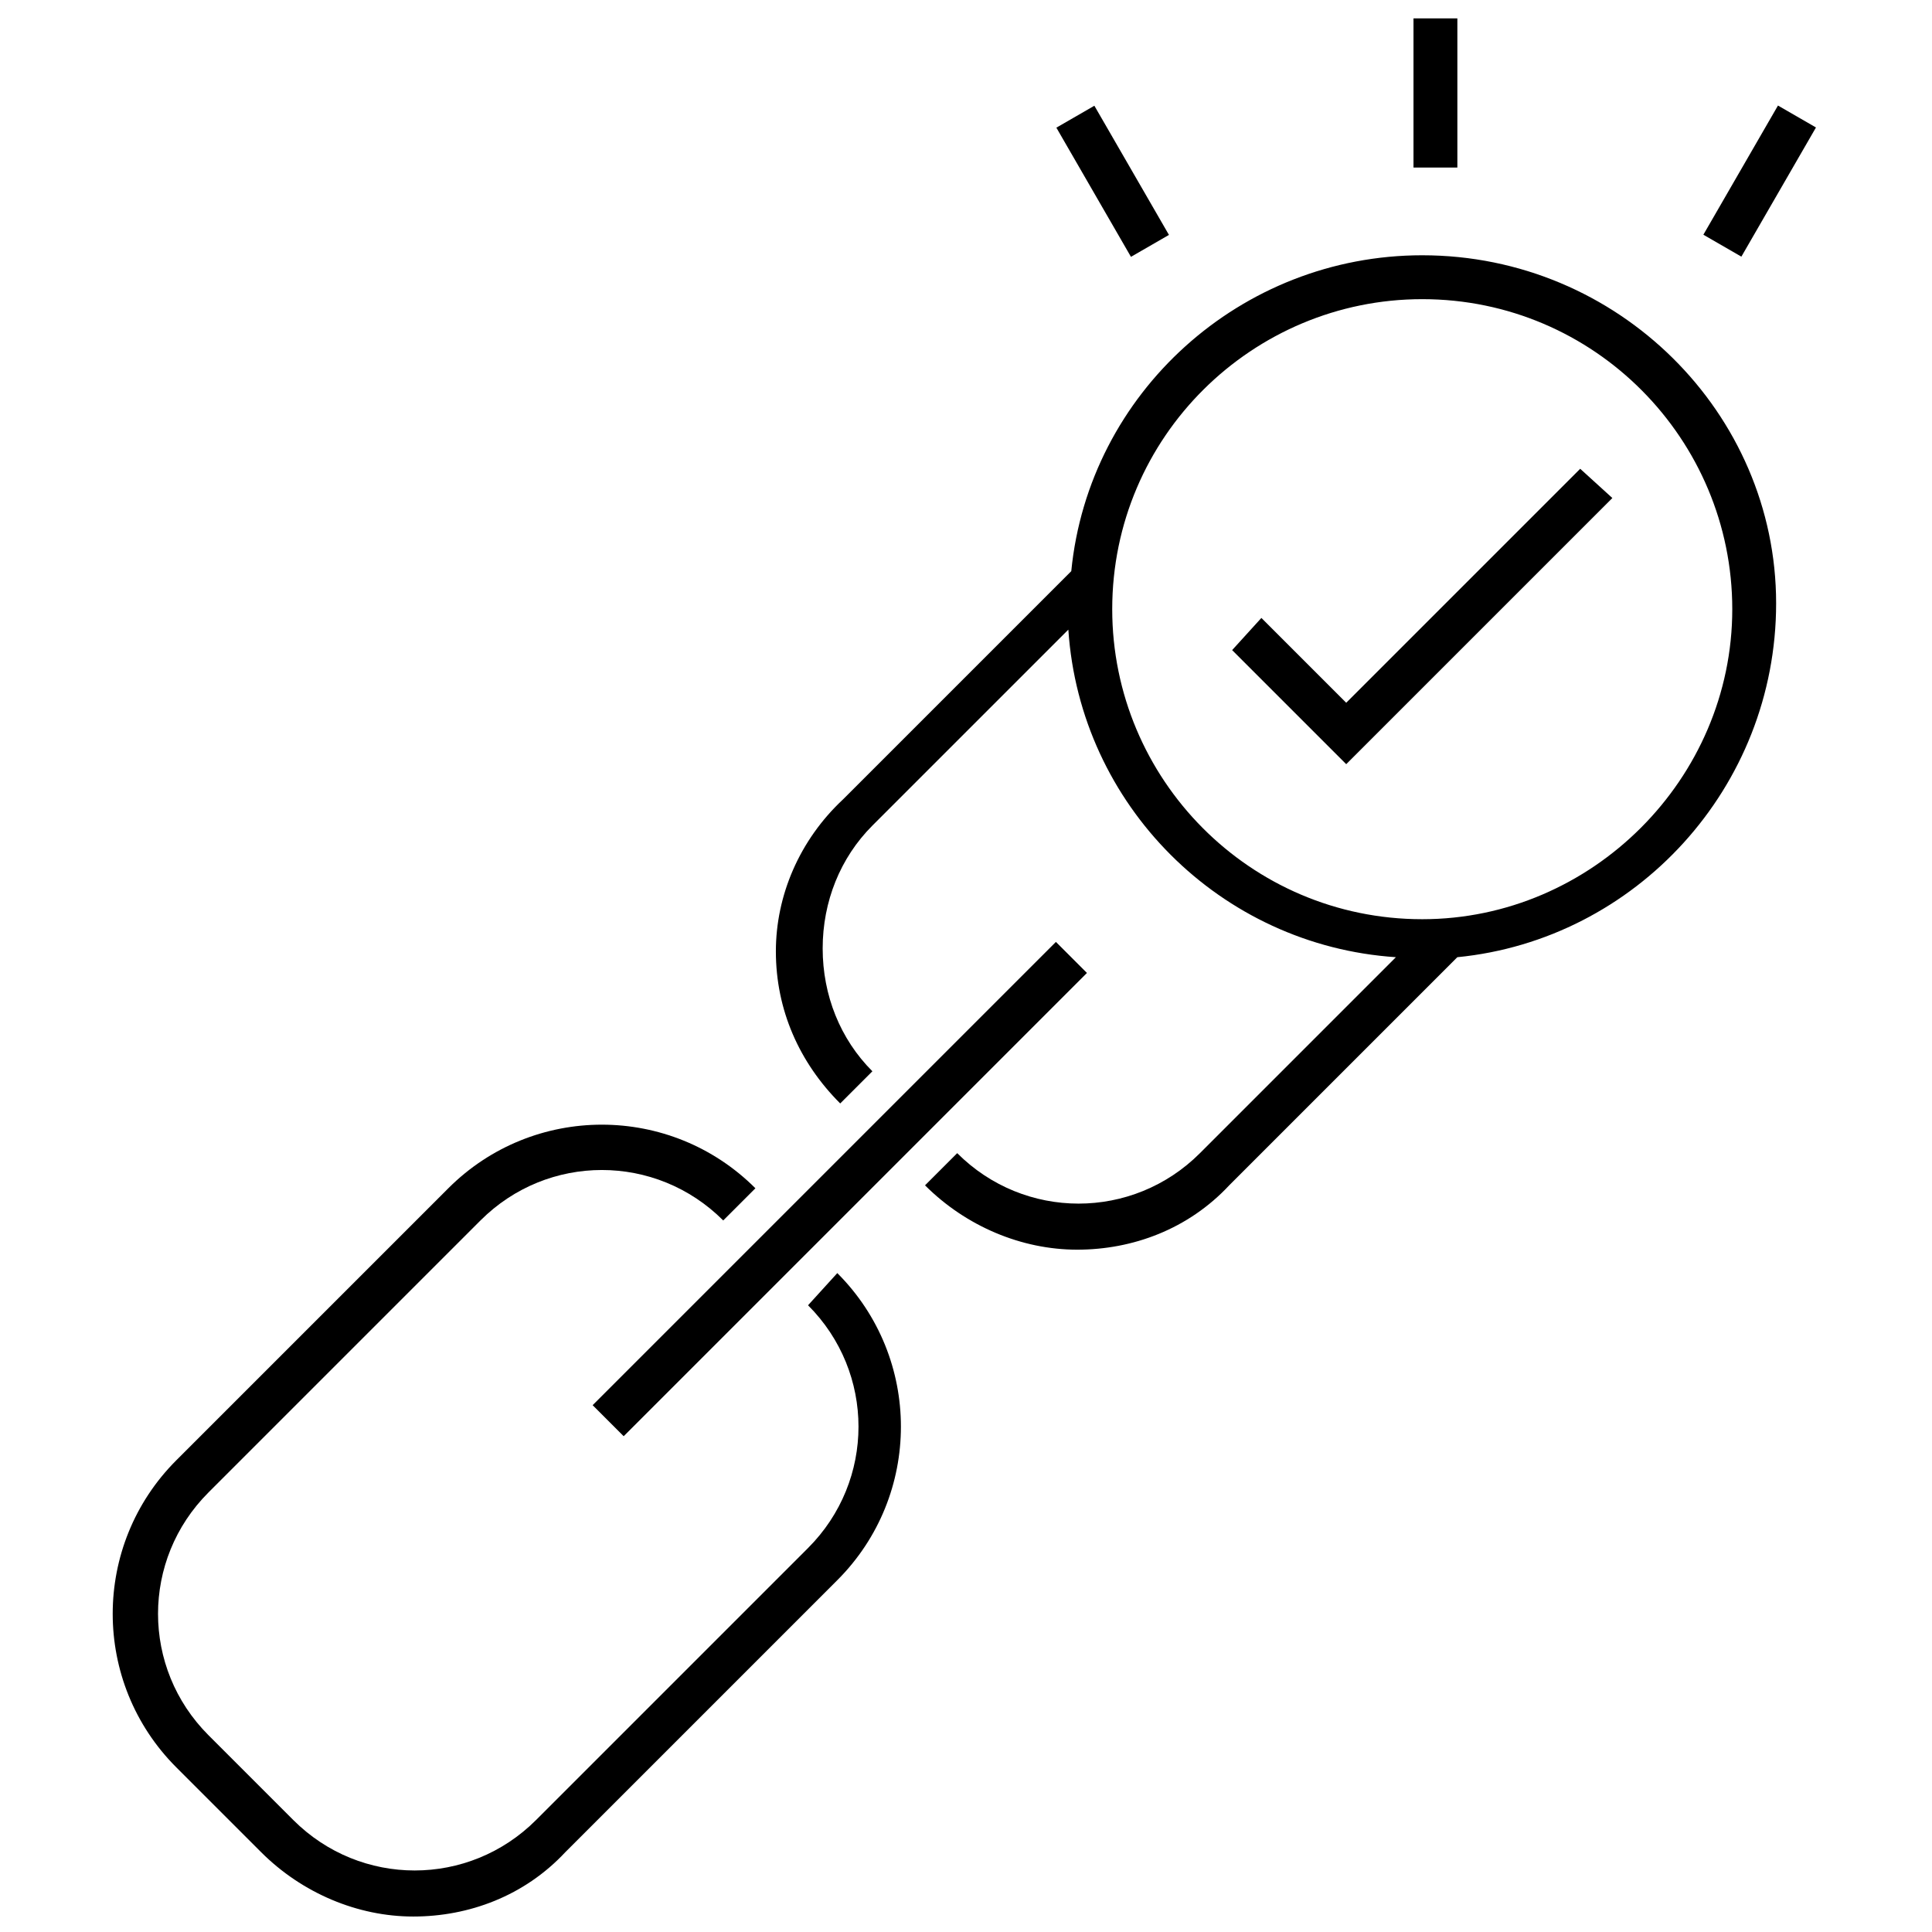
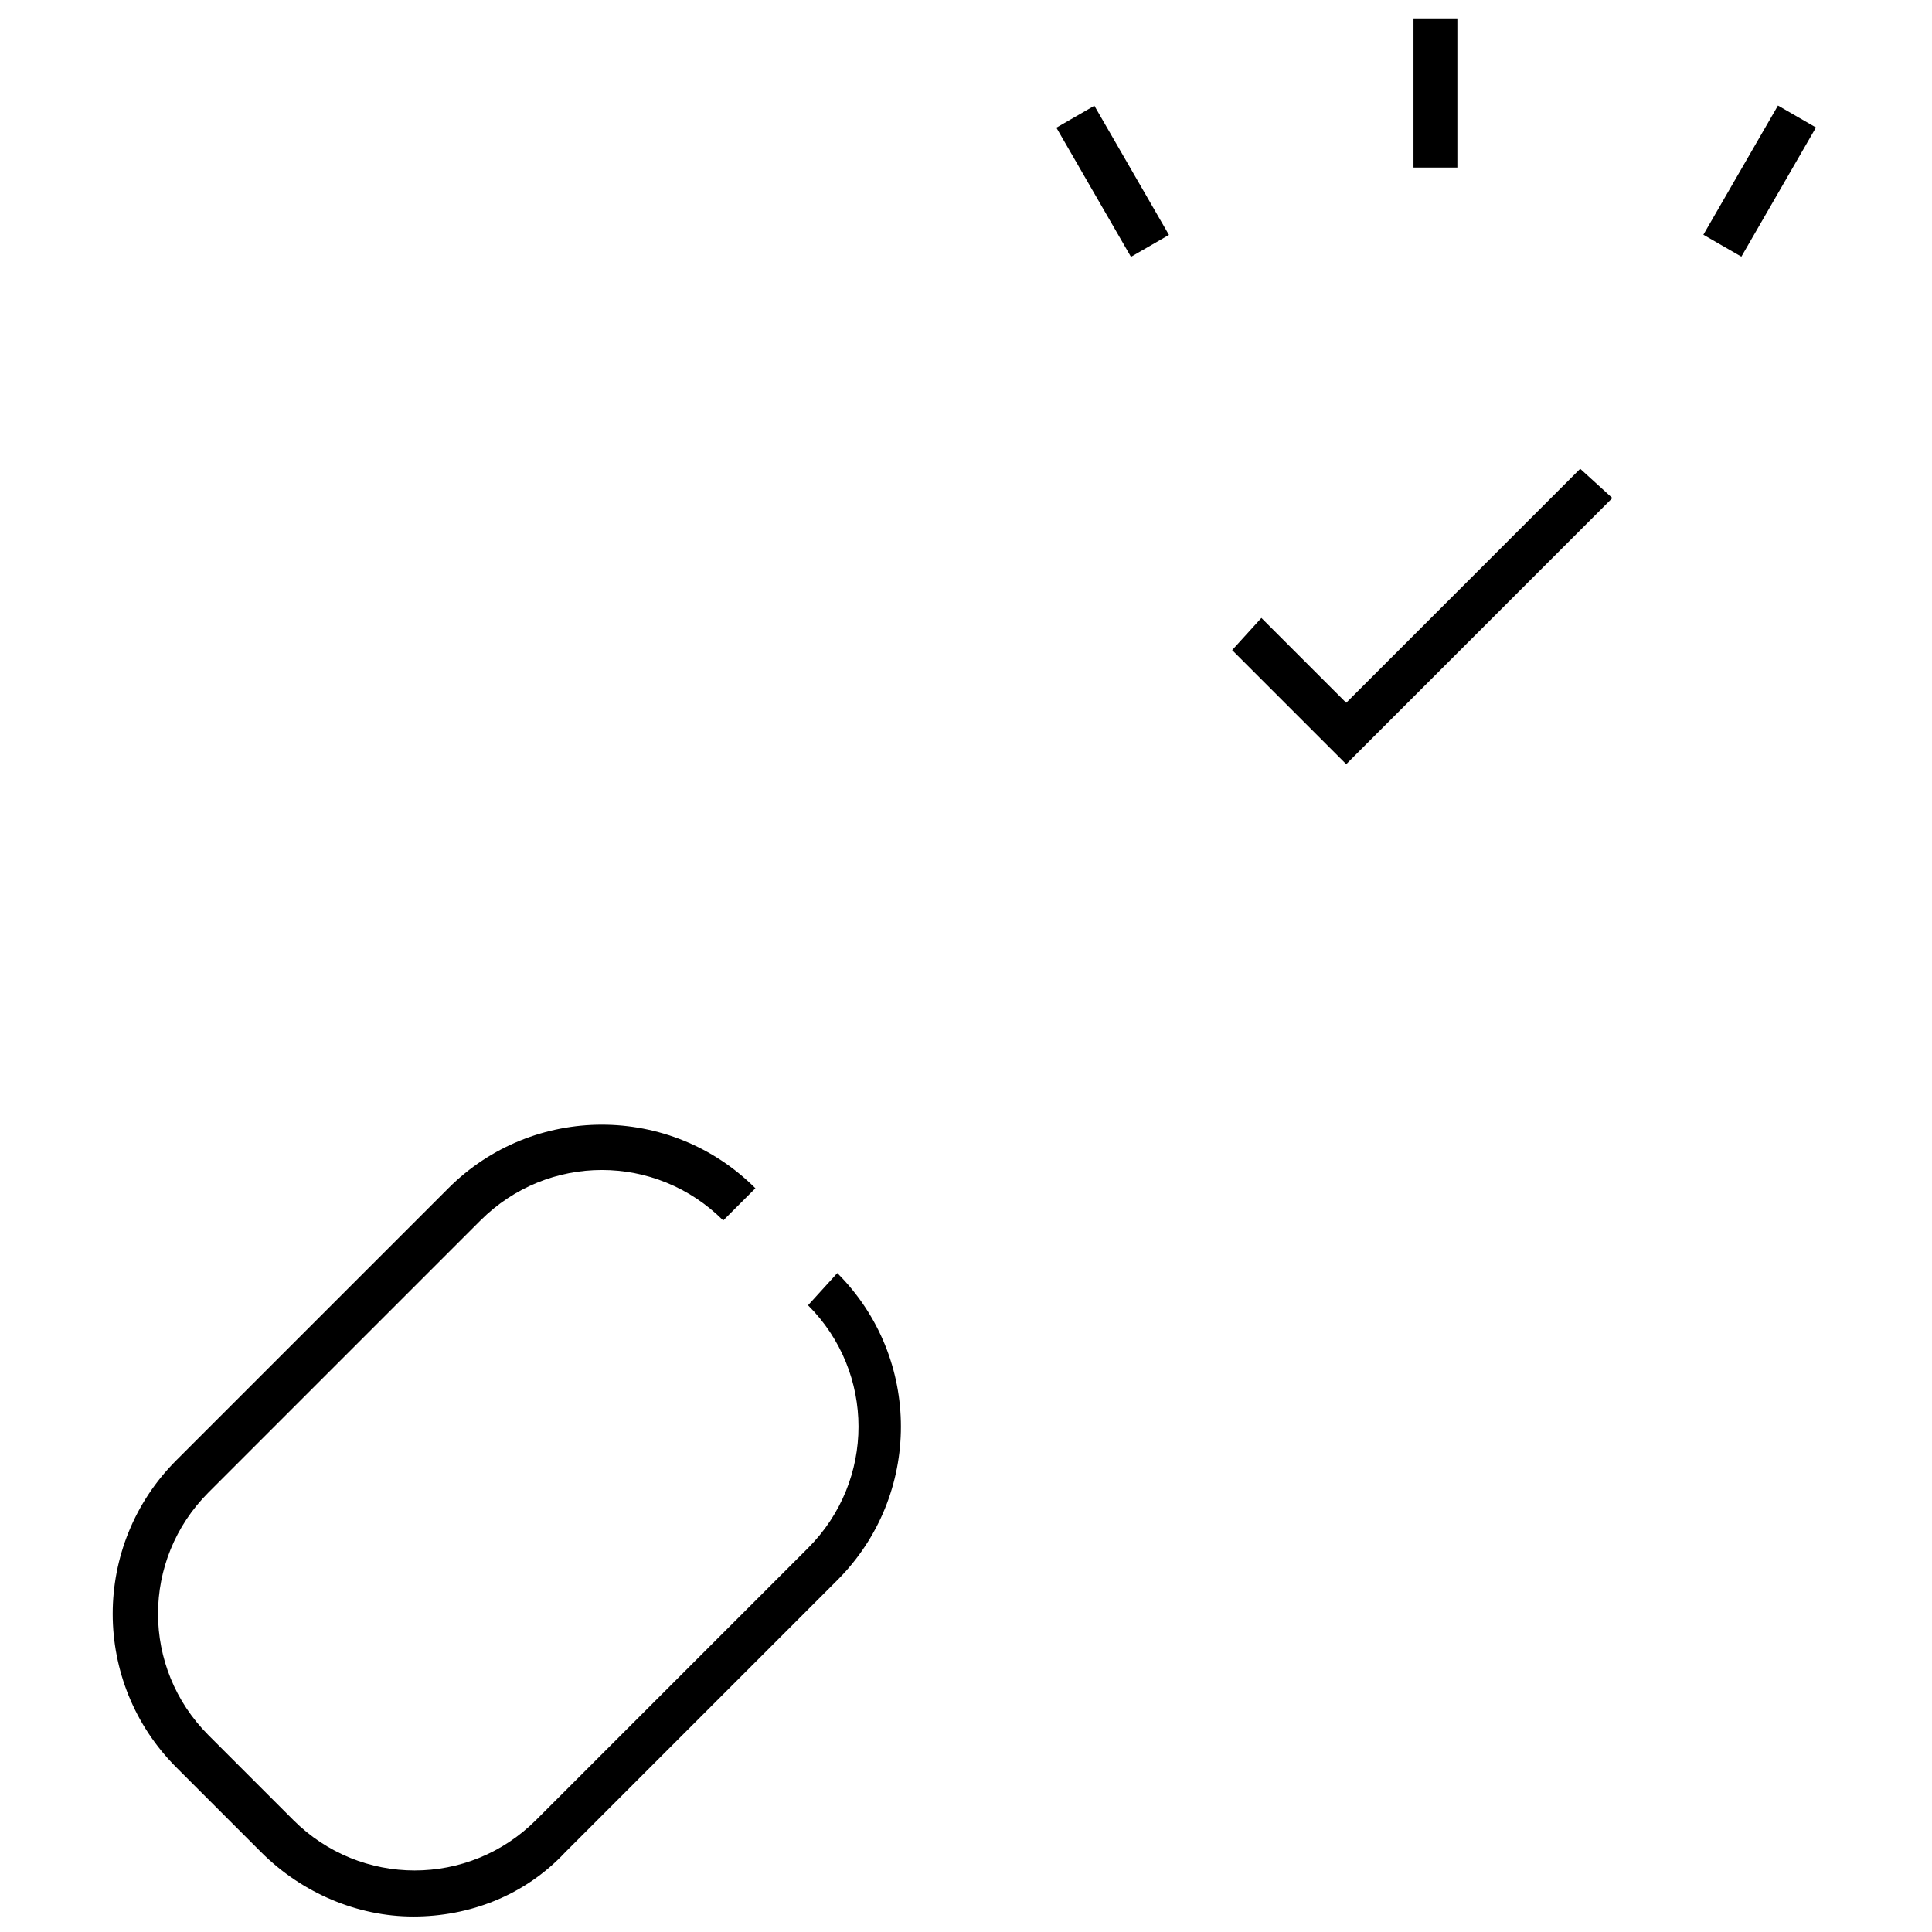
<svg xmlns="http://www.w3.org/2000/svg" width="800px" height="800px" version="1.1" viewBox="144 144 512 512">
  <defs>
    <clipPath id="b">
      <path d="m518 148.09h13v40.906h-13z" />
    </clipPath>
    <clipPath id="a">
      <path d="m173 442h210v209.9h-210z" />
    </clipPath>
  </defs>
-   <path d="m520.91 211.65c-48.055 0-88.359 36.43-93.012 83.711l-60.457 60.457c-11.629 10.848-17.828 25.574-17.828 40.305 0 15.5 6.199 29.453 17.051 40.305l8.527-8.527c-8.527-8.527-13.176-20.152-13.176-32.555s4.652-24.027 13.176-32.555l51.93-51.93c3.102 46.504 40.305 83.711 86.809 86.809l-51.93 51.93c-17.828 17.828-46.504 17.828-64.332 0l-8.527 8.527c10.852 10.852 25.578 17.051 40.305 17.051 14.727 0 29.453-5.426 40.305-17.051l60.457-60.457c47.281-4.652 84.484-44.957 84.484-93.785 0.004-50.379-41.852-92.234-93.781-92.234zm0 175.95c-45.73 0-82.16-37.203-82.16-82.16 0-45.73 37.203-82.16 82.16-82.16 45.73 0 82.16 37.203 82.16 82.16s-37.207 82.16-82.16 82.16z" />
  <path d="m500.76 330.24-22.48-22.48-7.75 8.527 30.23 30.227 70.531-70.531-8.523-7.75z" />
  <path d="m615.18 171.97 10.07 5.812-19.77 34.234-10.07-5.812z" />
  <g clip-path="url(#b)">
    <path d="m518.59 148.87h11.625v39.531h-11.625z" />
  </g>
  <path d="m434.02 172.02 19.766 34.234-10.07 5.812-19.766-34.234z" />
  <g clip-path="url(#a)">
    <path d="m358.14 489.91c17.828 17.828 17.828 46.504 0 64.332l-72.082 72.082c-17.828 17.828-46.504 17.828-64.332 0l-22.477-22.477c-17.828-17.828-17.828-46.504 0-64.332l72.082-72.082c17.828-17.828 46.504-17.828 64.332 0l8.527-8.527c-22.477-22.477-58.906-22.477-81.383 0l-72.082 72.082c-22.477 22.477-22.477 58.906 0 81.383l22.477 22.477c10.852 10.852 25.578 17.051 40.305 17.051 14.727 0 29.453-5.426 40.305-17.051l72.082-72.082c22.477-22.477 22.477-58.906 0-81.383z" />
  </g>
-   <path d="m432.05 401.84-122.77 122.77-8.223-8.223 122.77-122.77z" />
</svg>